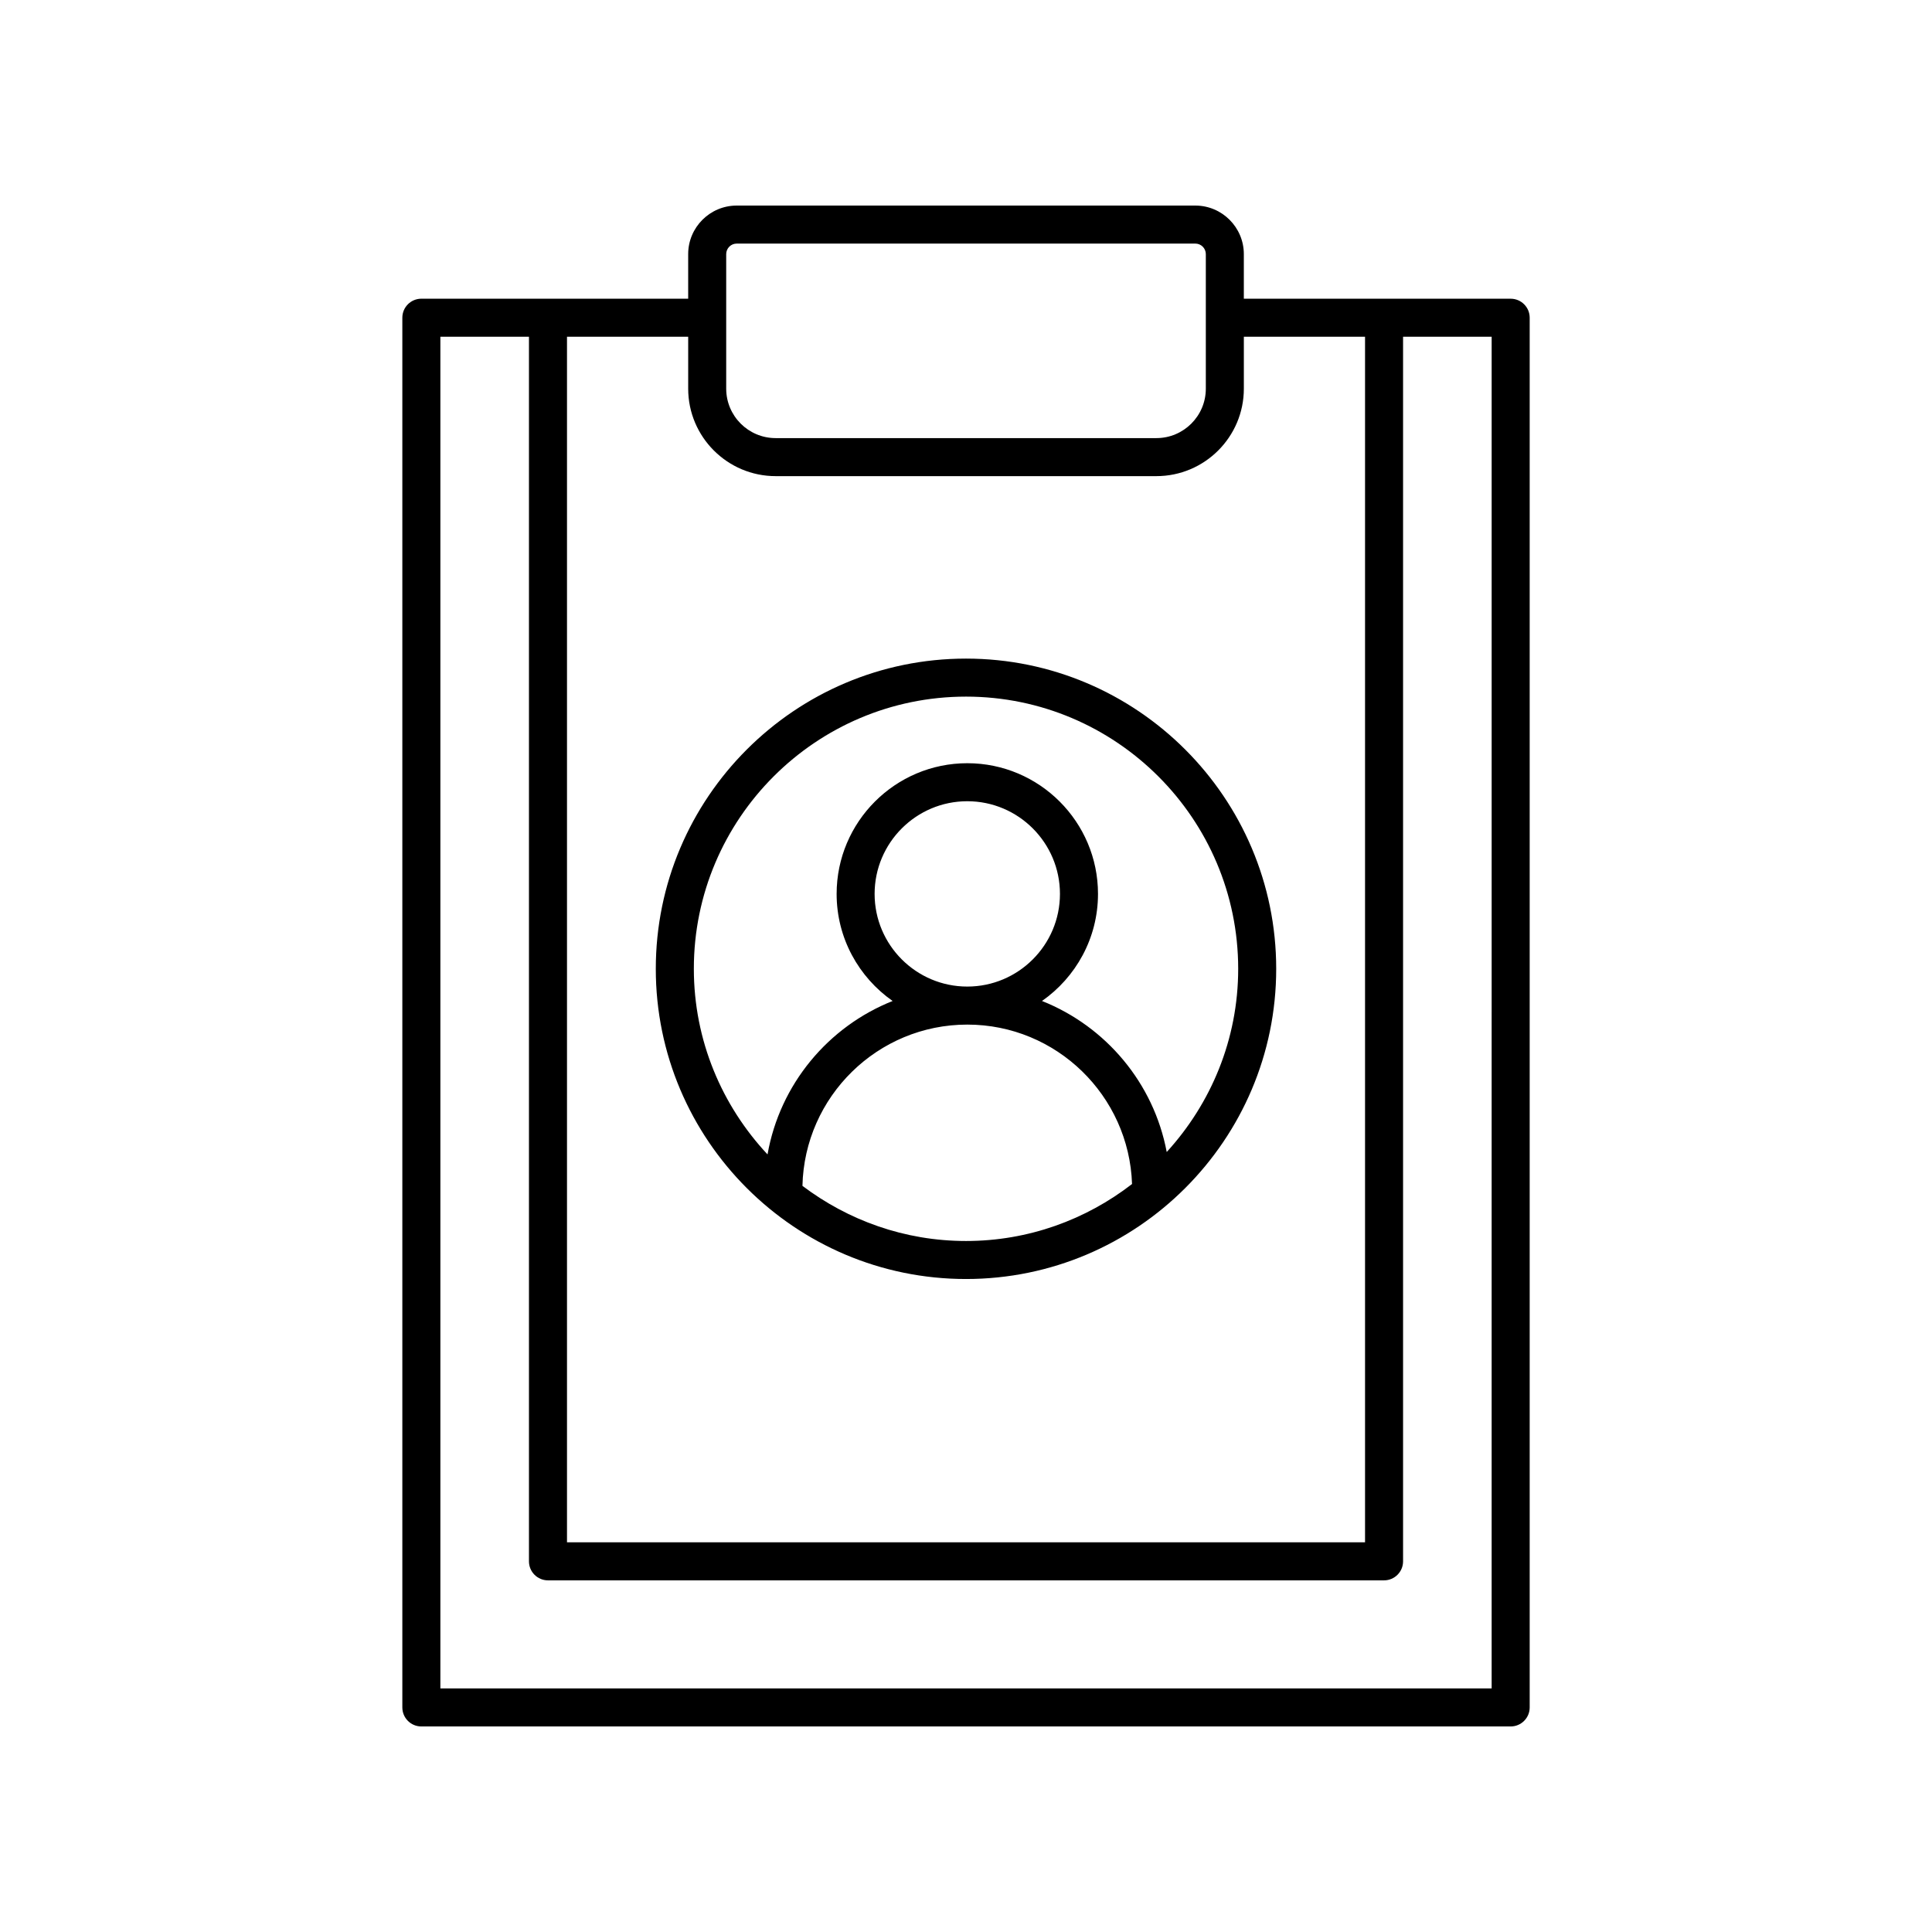
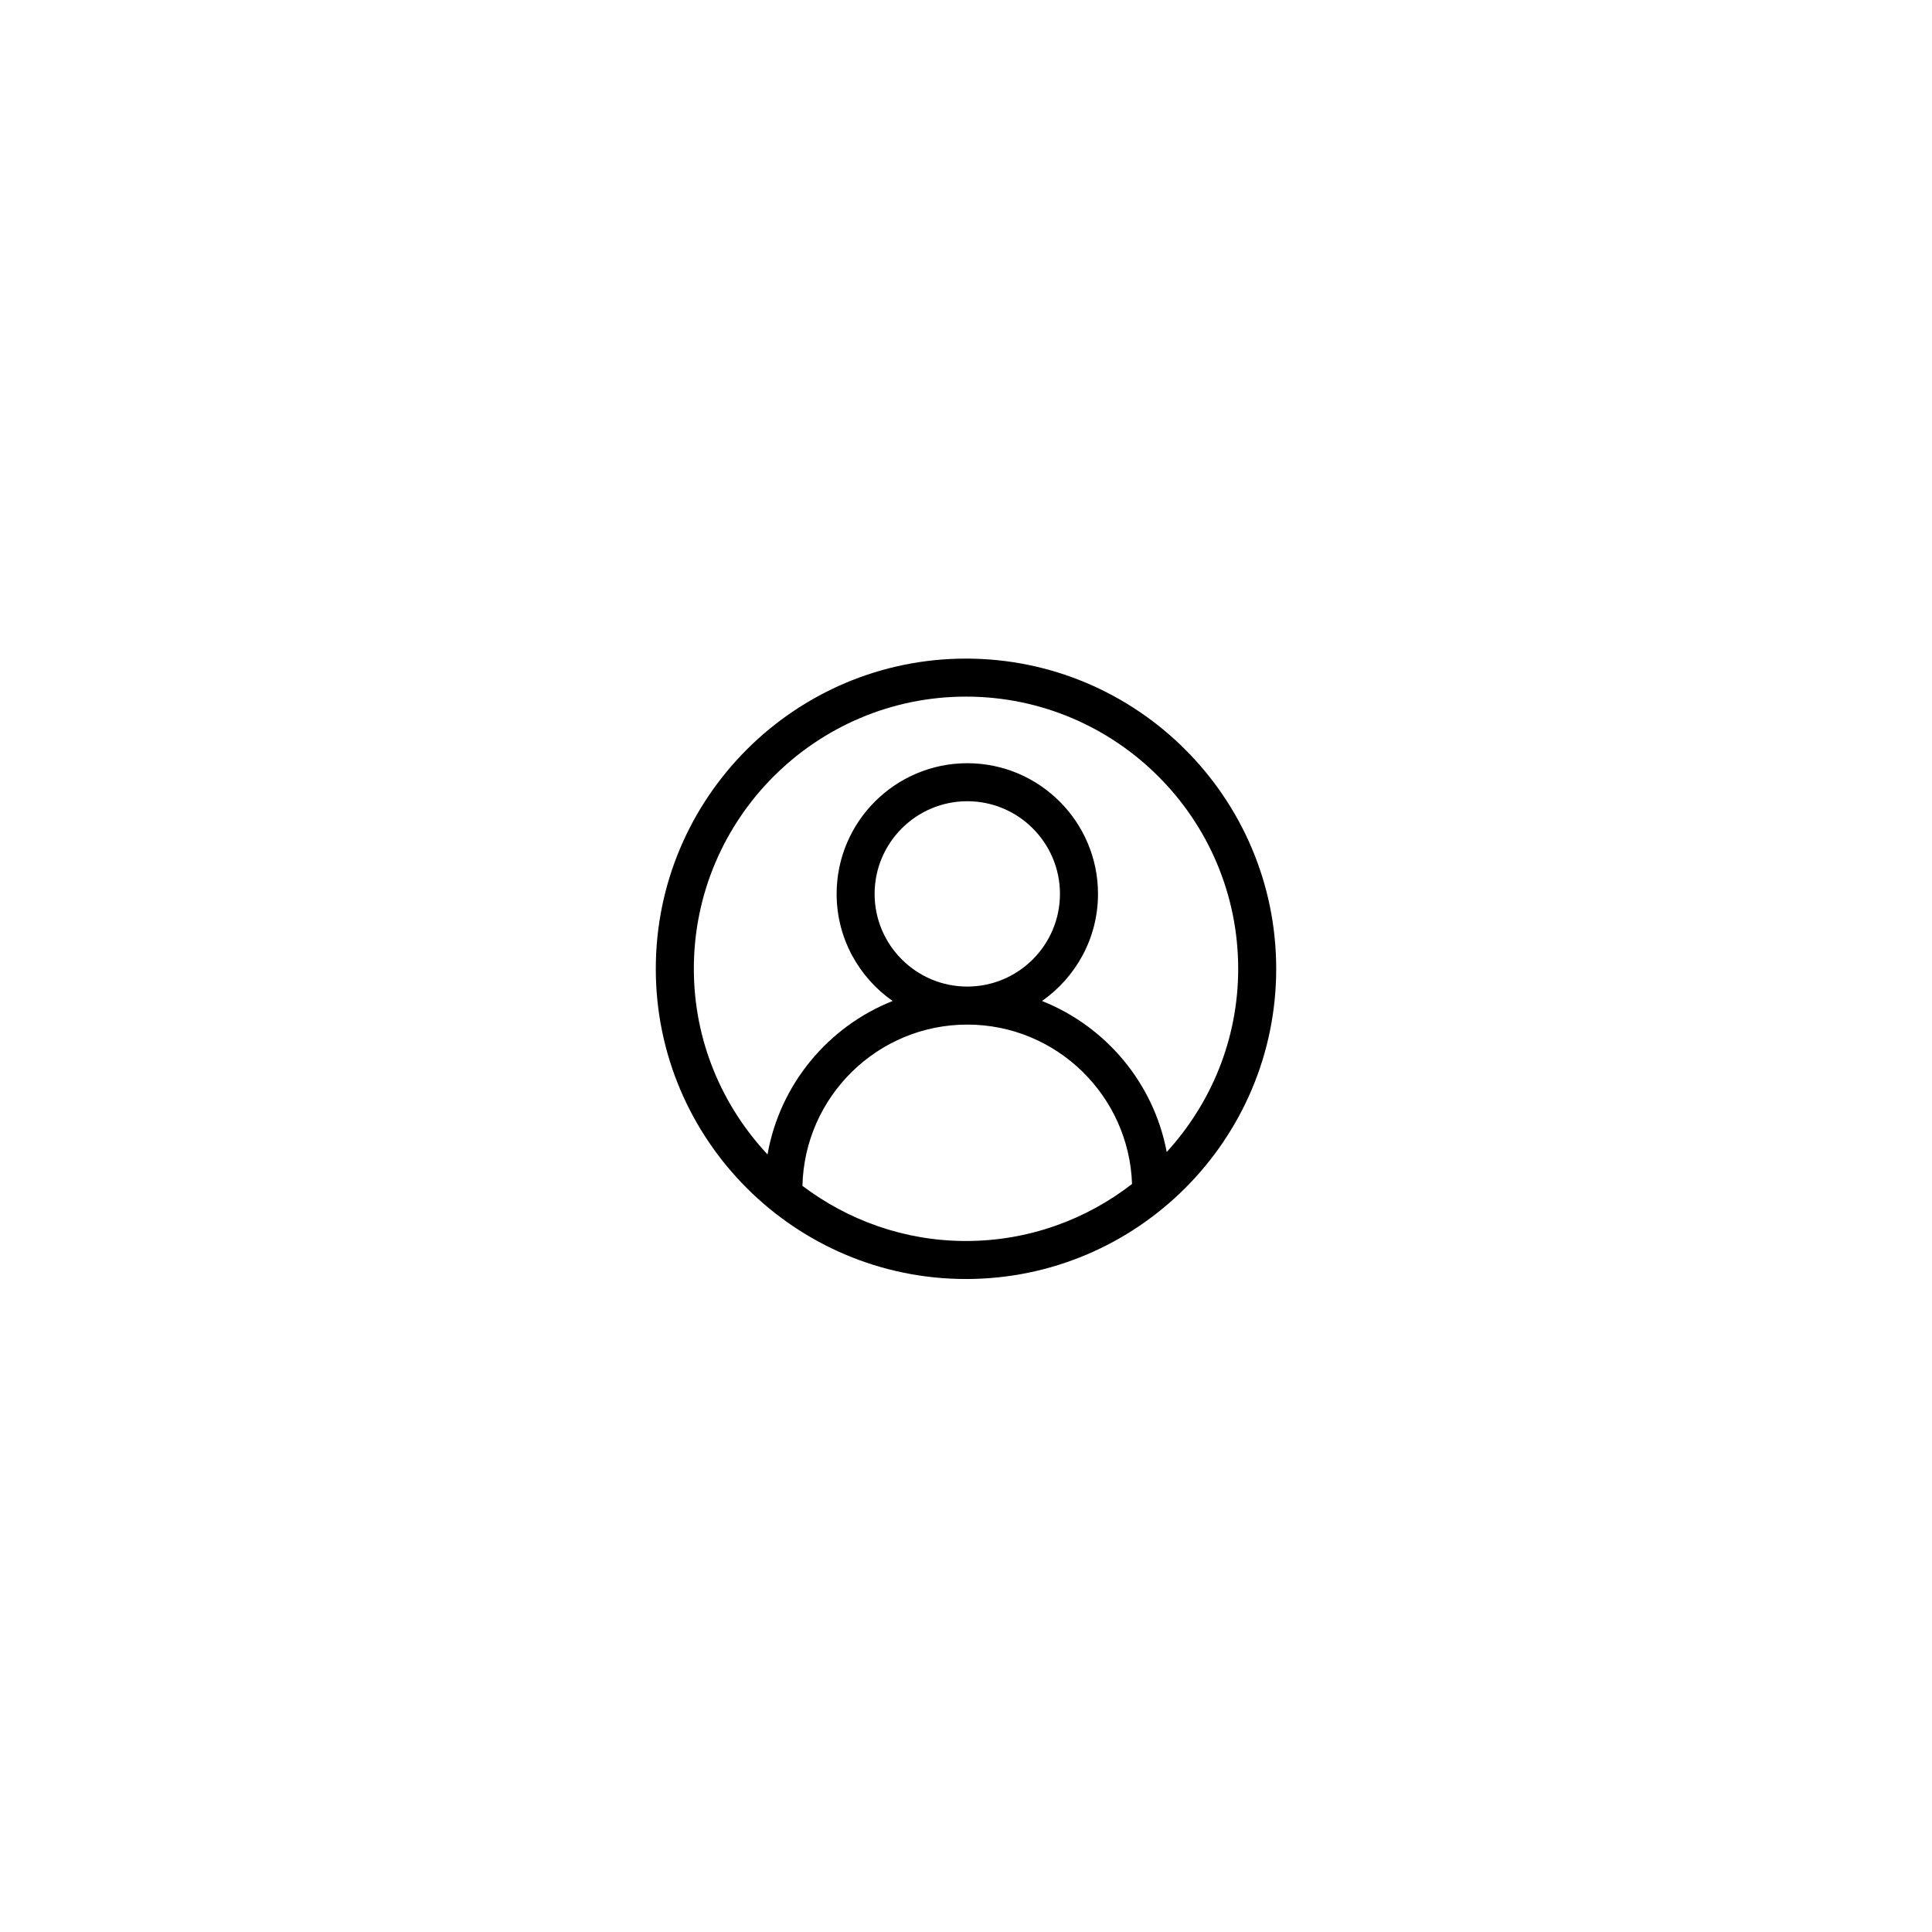
<svg xmlns="http://www.w3.org/2000/svg" fill="#000000" width="800px" height="800px" version="1.1" viewBox="144 144 512 512">
  <g>
-     <path d="m544.34 223.16h-70.711v-11.816c0-7.098-5.773-12.867-12.867-12.867h-121.52c-7.094 0-12.867 5.769-12.867 12.867v11.816h-70.711c-2.781 0-5.039 2.254-5.039 5.039v368.29c0 2.785 2.254 5.039 5.039 5.039h288.68c2.781 0 5.039-2.254 5.039-5.039v-368.29c0-2.785-2.254-5.035-5.039-5.035zm-207.89-11.82c0-1.539 1.254-2.789 2.793-2.789h121.52c1.539 0 2.793 1.25 2.793 2.789v35.664c0 7.223-5.879 13.098-13.102 13.098h-100.9c-7.227 0-13.102-5.875-13.102-13.098zm13.102 58.84h100.9c12.781 0 23.18-10.395 23.18-23.172v-13.77h32.117v319.49l-211.49-0.004v-319.49h32.117v13.77c0 12.777 10.398 23.176 23.176 23.176zm189.75 321.27h-278.6v-358.21h23.477v324.53c0 2.785 2.254 5.039 5.039 5.039h221.57c2.781 0 5.039-2.254 5.039-5.039v-324.53h23.477z" />
    <path d="m400 482.95c45.332 0 82.207-36.879 82.207-82.207s-36.879-82.207-82.207-82.207c-45.332 0-82.207 36.879-82.207 82.207-0.004 45.328 36.875 82.207 82.207 82.207zm-43.344-24.688c0.539-23.648 19.906-42.734 43.688-42.734 23.613 0 42.863 18.824 43.66 42.246-12.191 9.43-27.43 15.102-44 15.102-16.281 0-31.266-5.484-43.348-14.613zm19.125-77.367c0-13.543 11.016-24.562 24.559-24.562 13.543 0 24.559 11.016 24.559 24.562 0 13.539-11.016 24.555-24.559 24.555-13.543 0-24.559-11.016-24.559-24.555zm24.219-52.285c39.773 0 72.133 32.359 72.133 72.133 0 18.707-7.219 35.719-18.941 48.551-3.441-18.285-16.148-33.305-33.051-40.023 8.957-6.266 14.84-16.641 14.84-28.375 0-19.098-15.539-34.637-34.633-34.637-19.098 0-34.633 15.539-34.633 34.637 0 11.734 5.883 22.109 14.84 28.375-17.102 6.797-29.887 22.094-33.152 40.664-12.07-12.902-19.527-30.176-19.527-49.195-0.008-39.77 32.352-72.129 72.125-72.129z" />
  </g>
</svg>